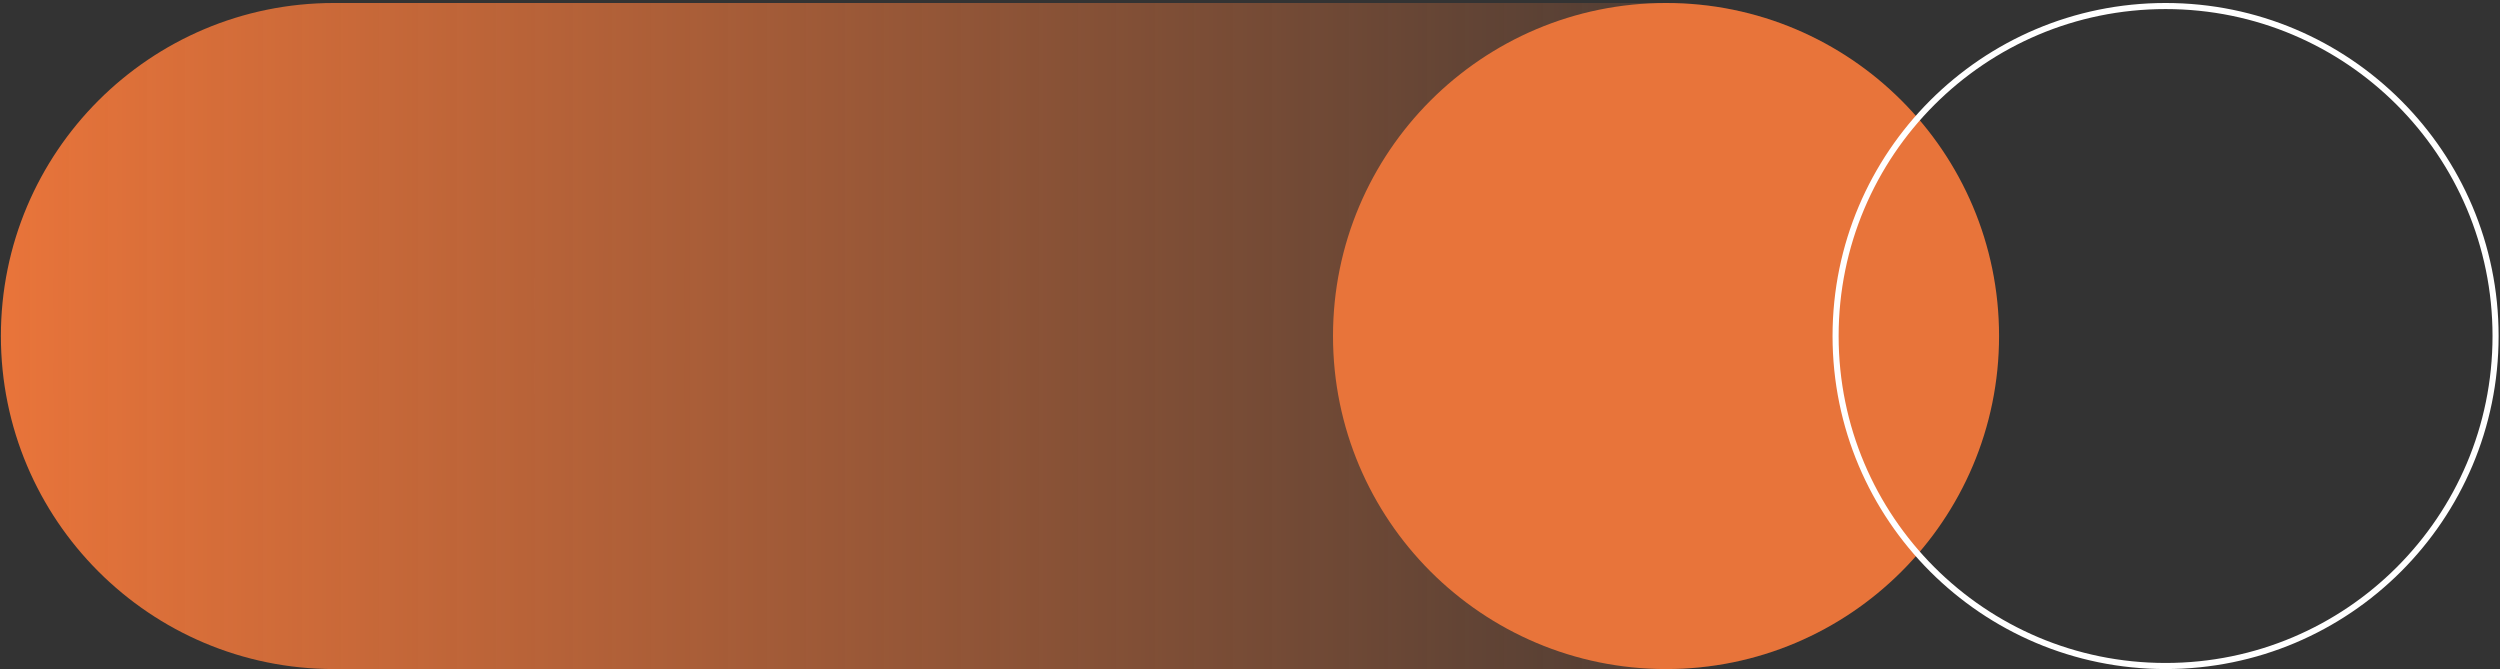
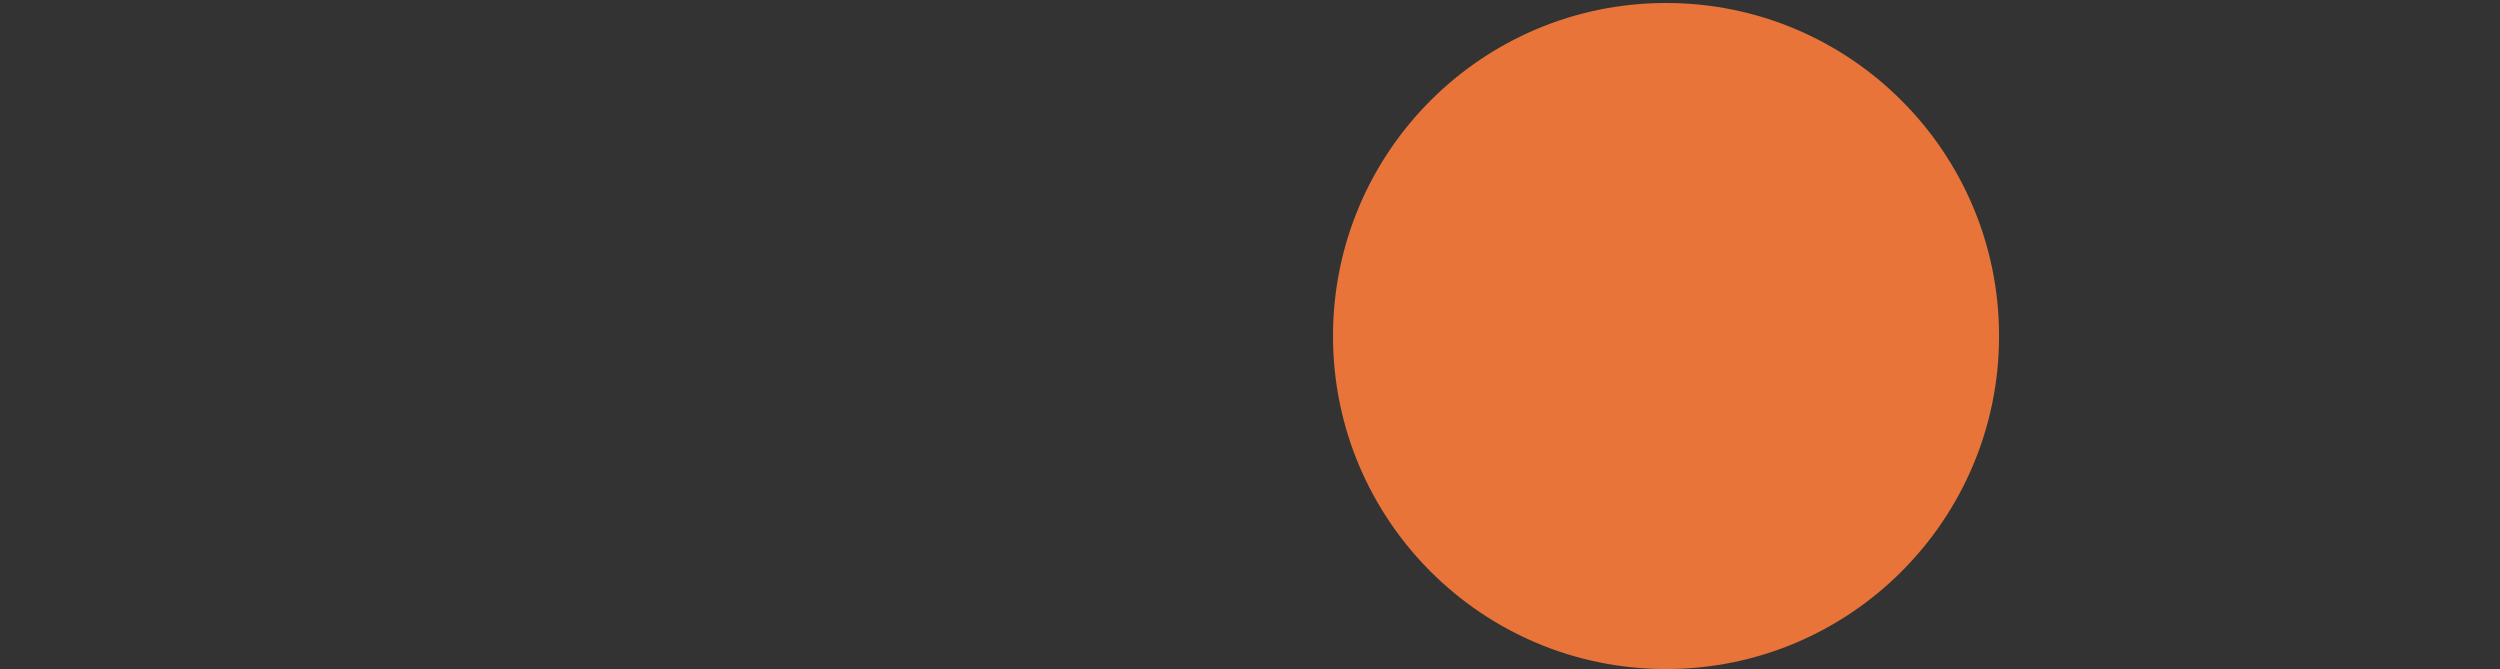
<svg xmlns="http://www.w3.org/2000/svg" width="822" height="220" viewBox="0 0 822 220" fill="none">
  <rect x="0" y="0" width="822" height="220" fill="#333333" stroke="none" />
-   <path fill-rule="evenodd" clip-rule="evenodd" d="M109.792 219.984c-60.476 0-109.5-49.025-109.5-109.5C.292 50.009 49.316.984 109.792.984h438c60.475 0 109.5 49.025 109.5 109.5 0 60.475-49.025 109.5-109.5 109.5h-438z" fill="url(#paint0_linear_560_2254)" />
  <circle cx="547.792" cy="110.484" r="109.5" fill="#E8743A" />
-   <circle cx="712.042" cy="110.484" r="108.5" stroke="#fff" stroke-width="2" />
  <defs>
    <linearGradient id="paint0_linear_560_2254" x1="3.576" y1="111.579" x2="654.007" y2="111.579" gradientUnits="userSpaceOnUse">
      <stop stop-color="#E8743A" />
      <stop offset="1" stop-color="#E8743A" stop-opacity="0" />
    </linearGradient>
  </defs>
</svg>